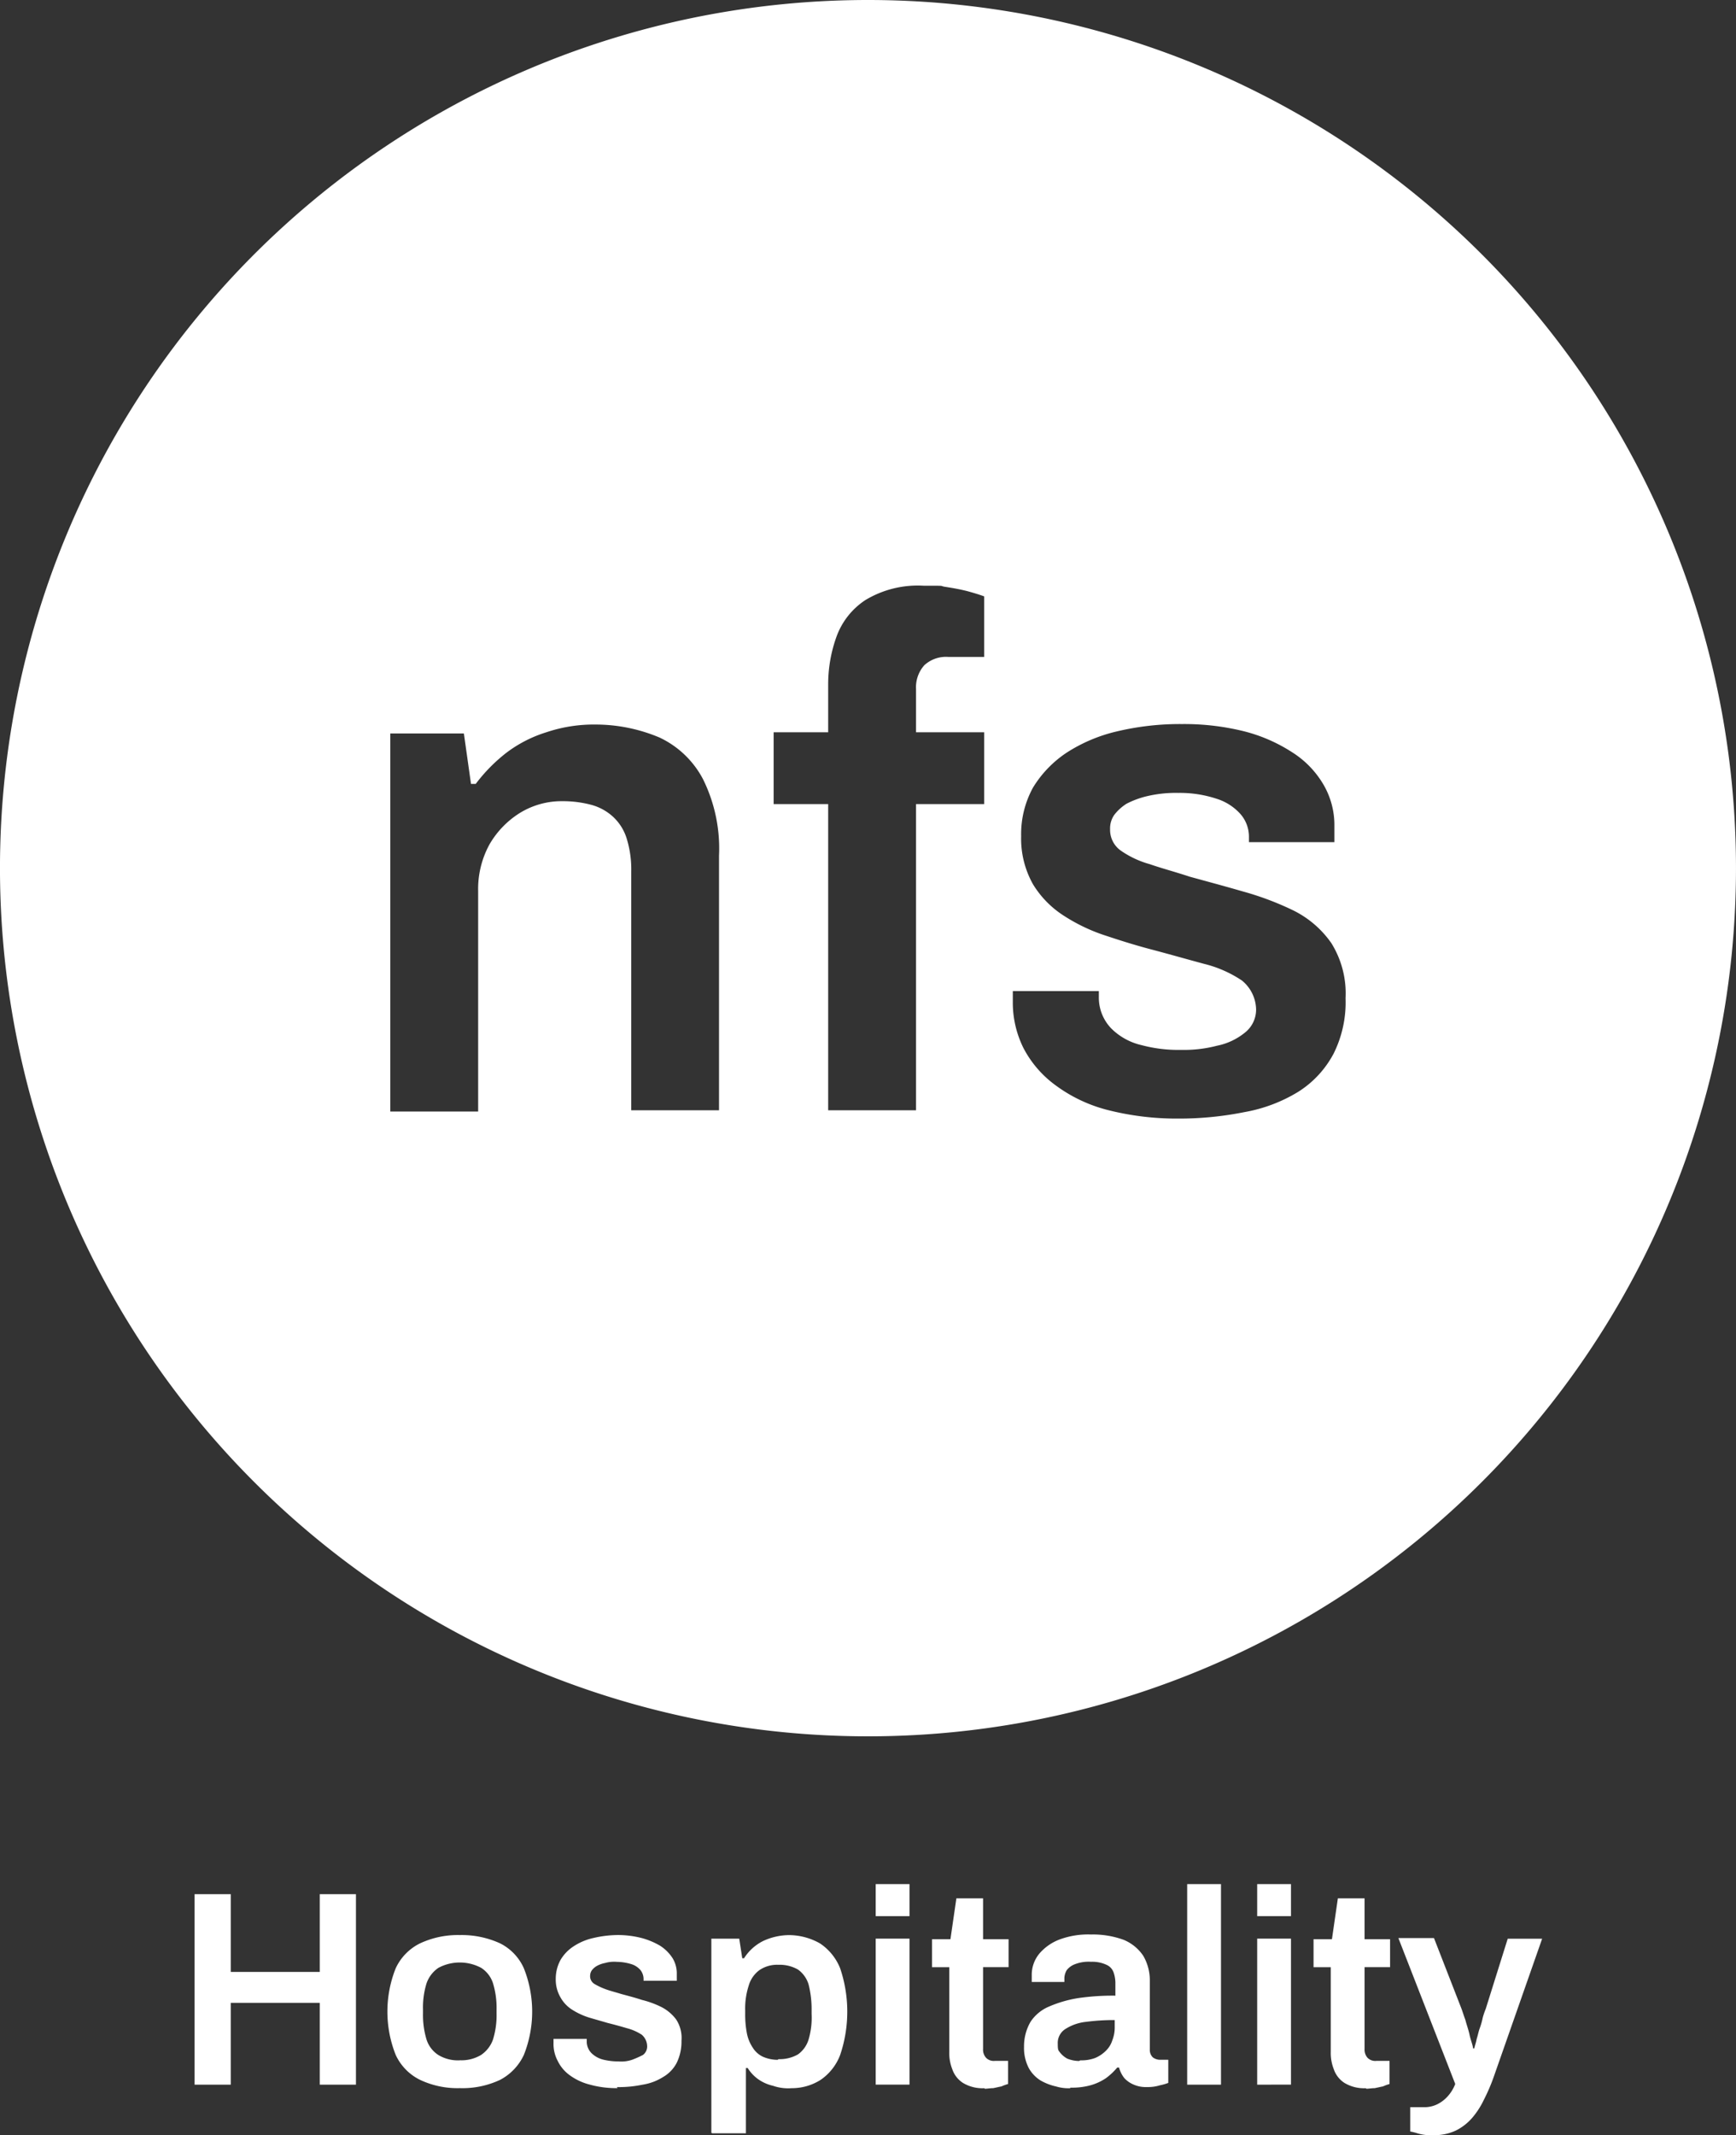
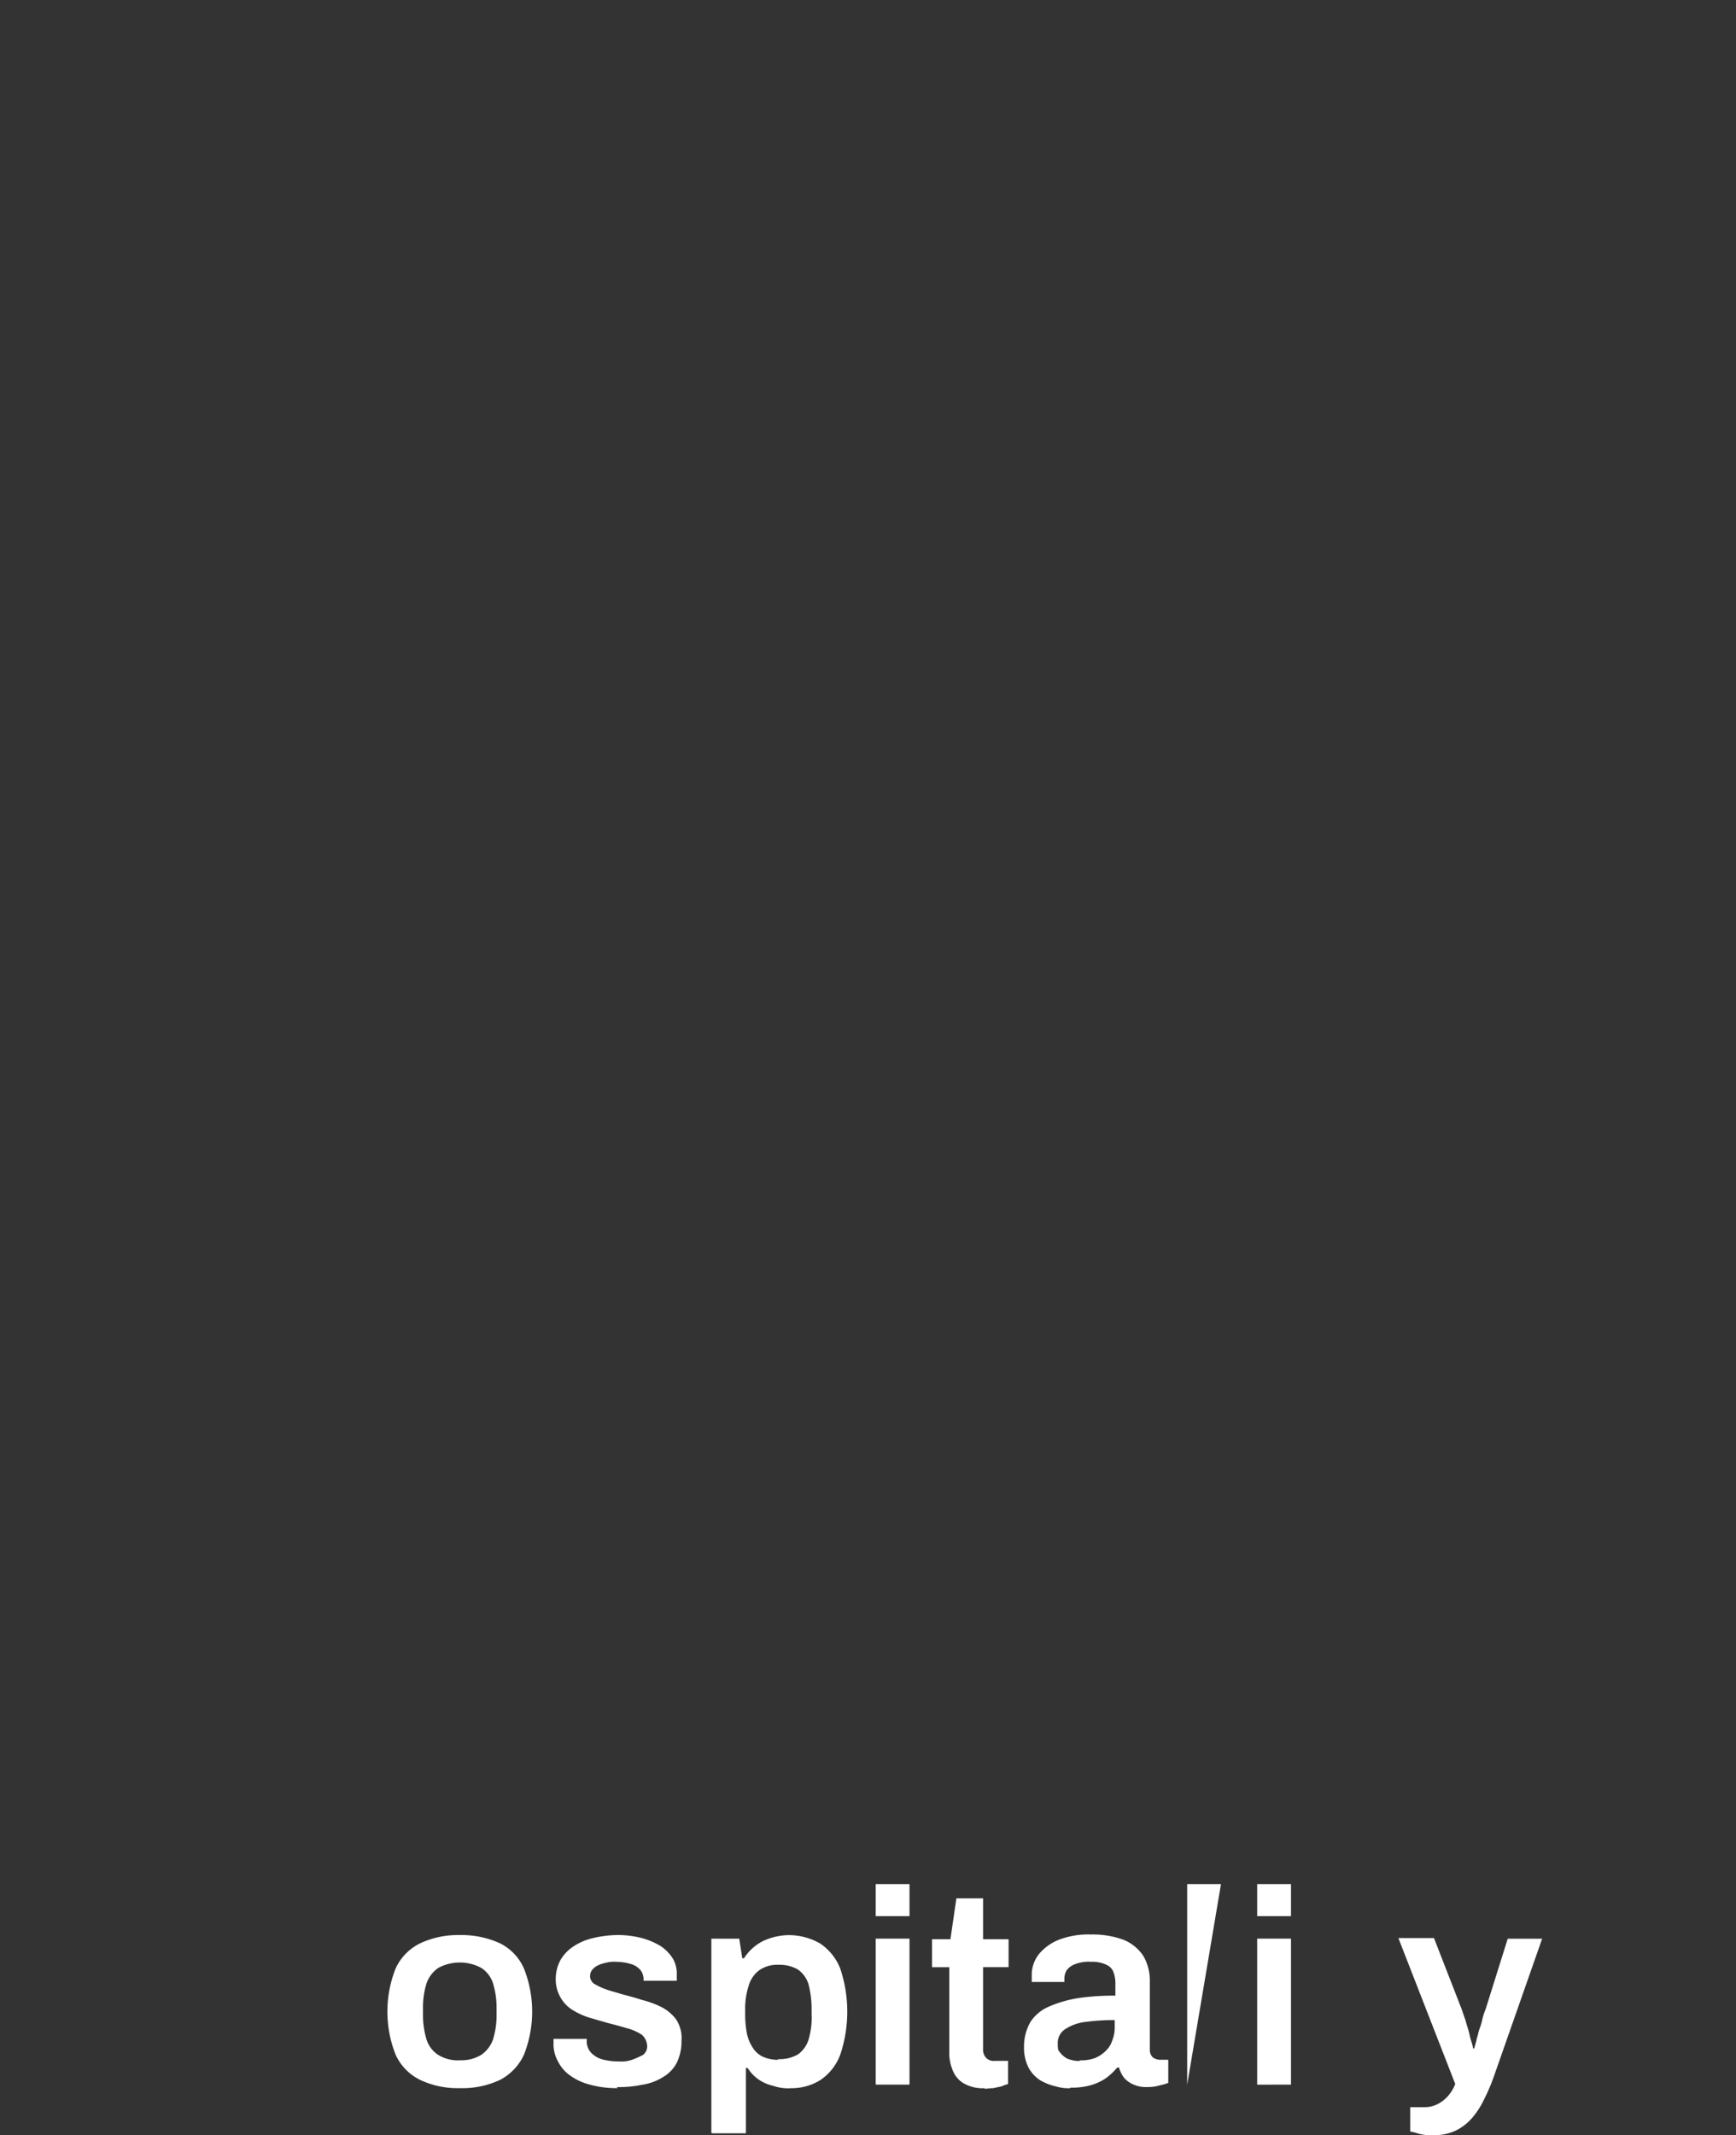
<svg xmlns="http://www.w3.org/2000/svg" width="114.6" height="140.92" viewBox="0 0 114.6 140.92">
  <rect x="0" y="0" width="114.6" height="140.92" fill="#333333" stroke="none" />
  <g id="NFS_Logo" data-name="NFS Logo" transform="translate(-104.801 -99.3)">
-     <path id="Path_88125" data-name="Path 88125" d="M162.1,99.3a57.3,57.3,0,1,0,57.3,57.3,57.3,57.3,0,0,0-57.3-57.3Zm-9.792,73.28h-5.836V156.8a6.853,6.853,0,0,0-.313-2.193,3.25,3.25,0,0,0-.9-1.41,3.454,3.454,0,0,0-1.449-.783,7.272,7.272,0,0,0-1.88-.235,5.26,5.26,0,0,0-2.82.783,5.971,5.971,0,0,0-2,2.076,6.135,6.135,0,0,0-.744,3.094v14.531h-5.8V147.709h4.857l.47,3.329h.313a10.941,10.941,0,0,1,2-2.037,8.575,8.575,0,0,1,2.663-1.371,9.827,9.827,0,0,1,3.29-.509,10.849,10.849,0,0,1,4.191.862,6.242,6.242,0,0,1,2.859,2.742,10.31,10.31,0,0,1,1.057,5.052v16.841Zm17.468-29.923h-2.389a2.111,2.111,0,0,0-1.567.548,2.174,2.174,0,0,0-.548,1.567v2.859h4.5v4.739h-4.5v20.21h-5.8V152.37h-3.6v-4.739h3.6v-3.172a9.245,9.245,0,0,1,.548-3.133,4.87,4.87,0,0,1,1.919-2.428,6.7,6.7,0,0,1,3.838-.94c1.645,0,.94,0,1.449.078s.94.157,1.41.274c.431.118.822.235,1.136.353V142.7Zm23.03,26.241a6.652,6.652,0,0,1-2.311,2.467,10.174,10.174,0,0,1-3.525,1.332,21.92,21.92,0,0,1-4.387.431,18.483,18.483,0,0,1-4.739-.587,9.869,9.869,0,0,1-3.407-1.645,7.1,7.1,0,0,1-2.076-2.428,6.735,6.735,0,0,1-.7-3.055v-.7h5.679v.392a2.93,2.93,0,0,0,.822,2.076,4.141,4.141,0,0,0,2,1.1,9.455,9.455,0,0,0,2.624.313,8.606,8.606,0,0,0,2.35-.274,4.234,4.234,0,0,0,1.841-.862,1.93,1.93,0,0,0,.744-1.527,2.523,2.523,0,0,0-.94-1.919,7.887,7.887,0,0,0-2.507-1.1c-1.018-.274-2.115-.587-3.29-.9-1.057-.274-2.076-.587-3.133-.94a11.727,11.727,0,0,1-2.82-1.332,6.445,6.445,0,0,1-2.037-2.076,6.141,6.141,0,0,1-.783-3.172,6.393,6.393,0,0,1,.783-3.212,7.374,7.374,0,0,1,2.232-2.311,10.516,10.516,0,0,1,3.368-1.41,17.938,17.938,0,0,1,4.23-.47,16.387,16.387,0,0,1,4.073.47,10.645,10.645,0,0,1,3.172,1.371,6.283,6.283,0,0,1,2.076,2.115,5.288,5.288,0,0,1,.744,2.781v1.057h-5.64v-.313a2.279,2.279,0,0,0-.548-1.527,3.524,3.524,0,0,0-1.567-1.018,7.726,7.726,0,0,0-2.546-.392,8.272,8.272,0,0,0-2,.2,5.906,5.906,0,0,0-1.41.509,3.071,3.071,0,0,0-.822.744,1.561,1.561,0,0,0-.274.94,1.675,1.675,0,0,0,.7,1.41,6.258,6.258,0,0,0,1.919.9c.783.274,1.684.509,2.624.822,1.136.313,2.311.627,3.525.979a19.591,19.591,0,0,1,3.329,1.253,6.647,6.647,0,0,1,2.507,2.154,6.275,6.275,0,0,1,.94,3.642,7.581,7.581,0,0,1-.822,3.721Z" fill="#fff" />
    <g id="Group_133471" data-name="Group 133471" transform="translate(117.646 223.652)">
-       <path id="Path_88126" data-name="Path 88126" d="M137.6,431.072V418.5h2.389v5.131h5.875V418.5h2.389v12.572h-2.389v-5.4h-5.875v5.4Z" transform="translate(-137.6 -417.834)" fill="#fff" />
      <path id="Path_88127" data-name="Path 88127" d="M174.878,435.5a5.789,5.789,0,0,1-2.624-.548,3.448,3.448,0,0,1-1.606-1.645,7.728,7.728,0,0,1,0-5.718,3.448,3.448,0,0,1,1.606-1.645,5.907,5.907,0,0,1,2.624-.548,6.086,6.086,0,0,1,2.663.548,3.372,3.372,0,0,1,1.567,1.645,7.728,7.728,0,0,1,0,5.718,3.553,3.553,0,0,1-1.567,1.645A5.847,5.847,0,0,1,174.878,435.5Zm0-1.841a2.506,2.506,0,0,0,1.41-.353,2.054,2.054,0,0,0,.783-1.018,5.383,5.383,0,0,0,.235-1.723V430.3a5.553,5.553,0,0,0-.235-1.723,1.9,1.9,0,0,0-.783-1.018,3,3,0,0,0-2.82,0,2.054,2.054,0,0,0-.783,1.018,5.383,5.383,0,0,0-.235,1.723v.274a5.553,5.553,0,0,0,.235,1.723,1.9,1.9,0,0,0,.783,1.018A2.506,2.506,0,0,0,174.878,433.664Z" transform="translate(-157.371 -422.032)" fill="#fff" />
      <path id="Path_88128" data-name="Path 88128" d="M202.33,435.5a6.563,6.563,0,0,1-1.841-.235,3.826,3.826,0,0,1-1.332-.627,2.522,2.522,0,0,1-.783-.94,2.365,2.365,0,0,1-.274-1.175v-.274h2.193v.157a1.094,1.094,0,0,0,.313.783,1.7,1.7,0,0,0,.783.431,4.27,4.27,0,0,0,1.018.117,2.19,2.19,0,0,0,.9-.117,6.212,6.212,0,0,0,.7-.313.7.7,0,0,0,.274-.587,1.026,1.026,0,0,0-.353-.744,3.3,3.3,0,0,0-.979-.431q-.587-.176-1.292-.352c-.392-.118-.822-.235-1.214-.353a4.7,4.7,0,0,1-1.1-.509,2.262,2.262,0,0,1-.783-.822,2.326,2.326,0,0,1-.313-1.214,2.584,2.584,0,0,1,.313-1.253,2.7,2.7,0,0,1,.862-.9,3.9,3.9,0,0,1,1.292-.548,7.282,7.282,0,0,1,1.645-.2,6.345,6.345,0,0,1,1.567.2,4.922,4.922,0,0,1,1.214.509,2.741,2.741,0,0,1,.823.823,1.94,1.94,0,0,1,.274,1.057v.431h-2.193V428.3a.962.962,0,0,0-.2-.587,1.3,1.3,0,0,0-.587-.392,3.413,3.413,0,0,0-.979-.157,2.183,2.183,0,0,0-.783.078,1.788,1.788,0,0,0-.548.2,1.118,1.118,0,0,0-.313.274.632.632,0,0,0-.117.352.593.593,0,0,0,.274.548,4.461,4.461,0,0,0,.744.352c.313.117.666.2,1.018.313.431.117.9.235,1.371.392a6.3,6.3,0,0,1,1.292.47,2.824,2.824,0,0,1,.979.823,2.226,2.226,0,0,1,.352,1.41,3.174,3.174,0,0,1-.313,1.449,2.309,2.309,0,0,1-.9.94,3.569,3.569,0,0,1-1.371.509,7.692,7.692,0,0,1-1.684.157Z" transform="translate(-174.405 -422.032)" fill="#fff" />
      <path id="Path_88129" data-name="Path 88129" d="M224.7,438.442V425.635h1.841l.2,1.292h.117a3.177,3.177,0,0,1,1.253-1.136,4.125,4.125,0,0,1,1.723-.392,4.178,4.178,0,0,1,2.037.548,3.55,3.55,0,0,1,1.332,1.645,8.931,8.931,0,0,1,0,5.718,3.488,3.488,0,0,1-1.292,1.645,3.547,3.547,0,0,1-1.919.548,2.994,2.994,0,0,1-1.214-.157,2.769,2.769,0,0,1-.979-.431,2.569,2.569,0,0,1-.7-.744h-.117v4.308h-2.232Zm4.426-4.857a2.422,2.422,0,0,0,1.292-.313,1.878,1.878,0,0,0,.7-.979,5.087,5.087,0,0,0,.2-1.684v-.274a6.625,6.625,0,0,0-.2-1.684,1.878,1.878,0,0,0-.7-.979,2.422,2.422,0,0,0-1.292-.313,2.066,2.066,0,0,0-1.253.352,1.926,1.926,0,0,0-.705,1.018,4.88,4.88,0,0,0-.235,1.645v.235a6.6,6.6,0,0,0,.117,1.292,2.614,2.614,0,0,0,.392.94,1.582,1.582,0,0,0,.666.588,2.419,2.419,0,0,0,.979.2Z" transform="translate(-190.586 -422.032)" fill="#fff" />
      <path id="Path_88130" data-name="Path 88130" d="M252.4,418.915V416.8h2.232v2.115H252.4Zm0,11.123V420.4h2.232v9.635H252.4Z" transform="translate(-207.437 -416.8)" fill="#fff" />
      <path id="Path_88131" data-name="Path 88131" d="M265.347,431.733a2.506,2.506,0,0,1-1.41-.353,1.74,1.74,0,0,1-.7-.9,2.9,2.9,0,0,1-.2-1.136v-5.6H261.9V421.9h1.214l.392-2.7h1.762v2.7h1.684v1.841h-1.684v5.4a.811.811,0,0,0,.2.587.719.719,0,0,0,.587.2h.862v1.527a2.968,2.968,0,0,0-.431.157c-.2.039-.353.078-.548.117-.2,0-.392.039-.548.039Z" transform="translate(-213.217 -418.26)" fill="#fff" />
      <path id="Path_88132" data-name="Path 88132" d="M280.455,435.444a2.8,2.8,0,0,1-.94-.117,3.634,3.634,0,0,1-1.018-.392,2.262,2.262,0,0,1-.783-.822,2.891,2.891,0,0,1-.313-1.41,3.214,3.214,0,0,1,.431-1.645,2.732,2.732,0,0,1,1.253-1.018,7.965,7.965,0,0,1,1.919-.548,15.818,15.818,0,0,1,2.428-.157v-.783a2.12,2.12,0,0,0-.117-.744.858.858,0,0,0-.47-.509,2.224,2.224,0,0,0-1.018-.2,2.5,2.5,0,0,0-1.057.157,1.238,1.238,0,0,0-.548.392,1.111,1.111,0,0,0-.157.509v.274h-2.154V428a2.187,2.187,0,0,1,.509-1.449,3.281,3.281,0,0,1,1.371-.94,5.433,5.433,0,0,1,2.037-.313,5.91,5.91,0,0,1,2.154.353,2.872,2.872,0,0,1,1.292,1.057,3.214,3.214,0,0,1,.431,1.645V432.9a.677.677,0,0,0,.2.509.821.821,0,0,0,.431.157h.587v1.527a3.29,3.29,0,0,1-.548.157,2.692,2.692,0,0,1-.862.117,1.992,1.992,0,0,1-.862-.157,1.789,1.789,0,0,1-.627-.431,1.988,1.988,0,0,1-.353-.7h-.117a4.269,4.269,0,0,1-.744.7,3.5,3.5,0,0,1-1.018.47,4.6,4.6,0,0,1-1.332.157Zm.666-1.841a2.572,2.572,0,0,0,.979-.157,2.222,2.222,0,0,0,.7-.47,1.639,1.639,0,0,0,.431-.7,2.3,2.3,0,0,0,.157-.9v-.431a14.246,14.246,0,0,0-1.88.117,3.137,3.137,0,0,0-1.371.47,1.083,1.083,0,0,0-.509.979c0,.431.039.431.157.587a1.567,1.567,0,0,0,.47.392,2.13,2.13,0,0,0,.783.157Z" transform="translate(-222.646 -421.971)" fill="#fff" />
-       <path id="Path_88133" data-name="Path 88133" d="M304.9,430.038V416.8h2.232v13.238Z" transform="translate(-239.375 -416.8)" fill="#fff" />
+       <path id="Path_88133" data-name="Path 88133" d="M304.9,430.038V416.8h2.232Z" transform="translate(-239.375 -416.8)" fill="#fff" />
      <path id="Path_88134" data-name="Path 88134" d="M316.7,418.915V416.8h2.232v2.115Zm0,11.123V420.4h2.232v9.635Z" transform="translate(-246.554 -416.8)" fill="#fff" />
-       <path id="Path_88135" data-name="Path 88135" d="M329.647,431.733a2.506,2.506,0,0,1-1.41-.353,1.74,1.74,0,0,1-.7-.9,2.9,2.9,0,0,1-.2-1.136v-5.6H326.2V421.9h1.214l.392-2.7h1.762v2.7h1.684v1.841h-1.684v5.4a.811.811,0,0,0,.2.587.719.719,0,0,0,.587.2h.862v1.527a2.968,2.968,0,0,0-.431.157c-.2.039-.353.078-.548.117-.2,0-.392.039-.548.039Z" transform="translate(-252.333 -418.26)" fill="#fff" />
      <path id="Path_88136" data-name="Path 88136" d="M342.85,438.9a2.926,2.926,0,0,1-1.1-.117,3.525,3.525,0,0,0-.47-.117v-1.606H342.3a1.927,1.927,0,0,0,.783-.2,2.3,2.3,0,0,0,.7-.548,2.607,2.607,0,0,0,.47-.783L340.5,425.9h2.35l1.8,4.622c.078.2.157.47.274.783.078.313.2.627.274.979s.2.627.235.9h.078c.039-.2.117-.392.157-.627.078-.235.117-.47.2-.7a4.737,4.737,0,0,0,.2-.705,5.122,5.122,0,0,1,.2-.587l1.449-4.622h2.272l-3.212,9.165a12.4,12.4,0,0,1-.627,1.449,5.393,5.393,0,0,1-.783,1.214,3.514,3.514,0,0,1-1.057.823,3.3,3.3,0,0,1-1.449.313Z" transform="translate(-261.032 -422.336)" fill="#fff" />
    </g>
  </g>
</svg>